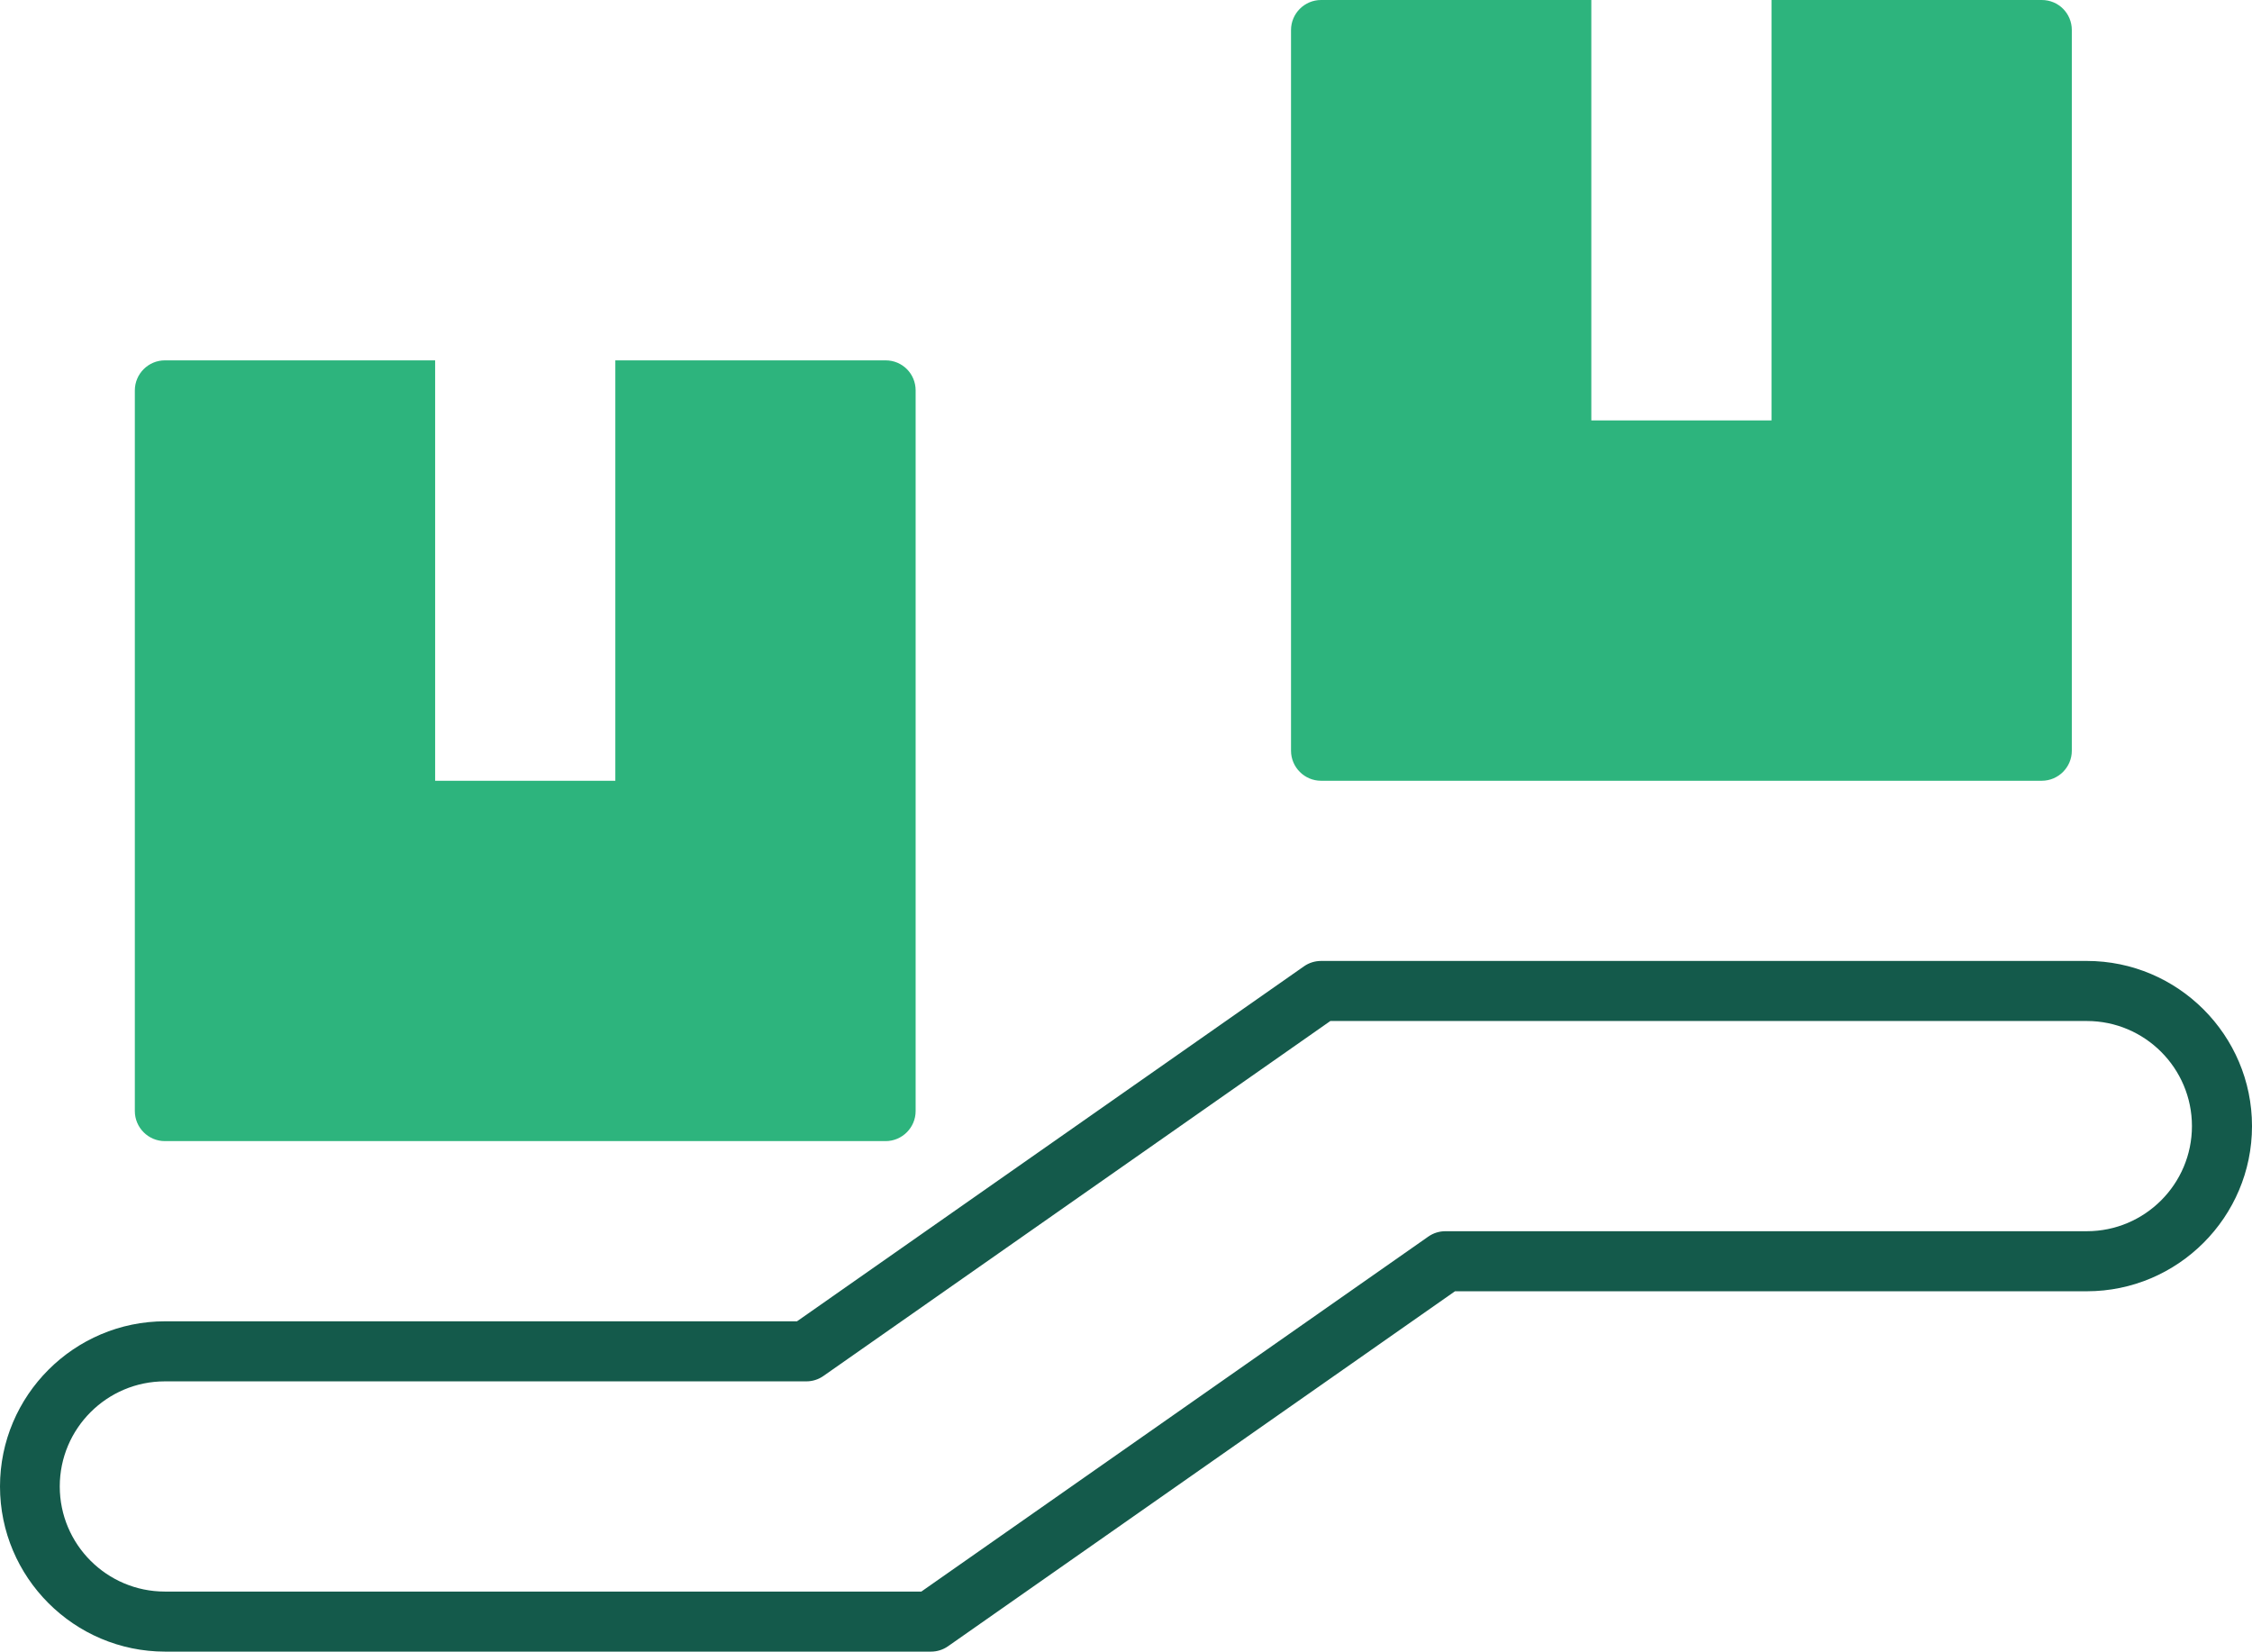
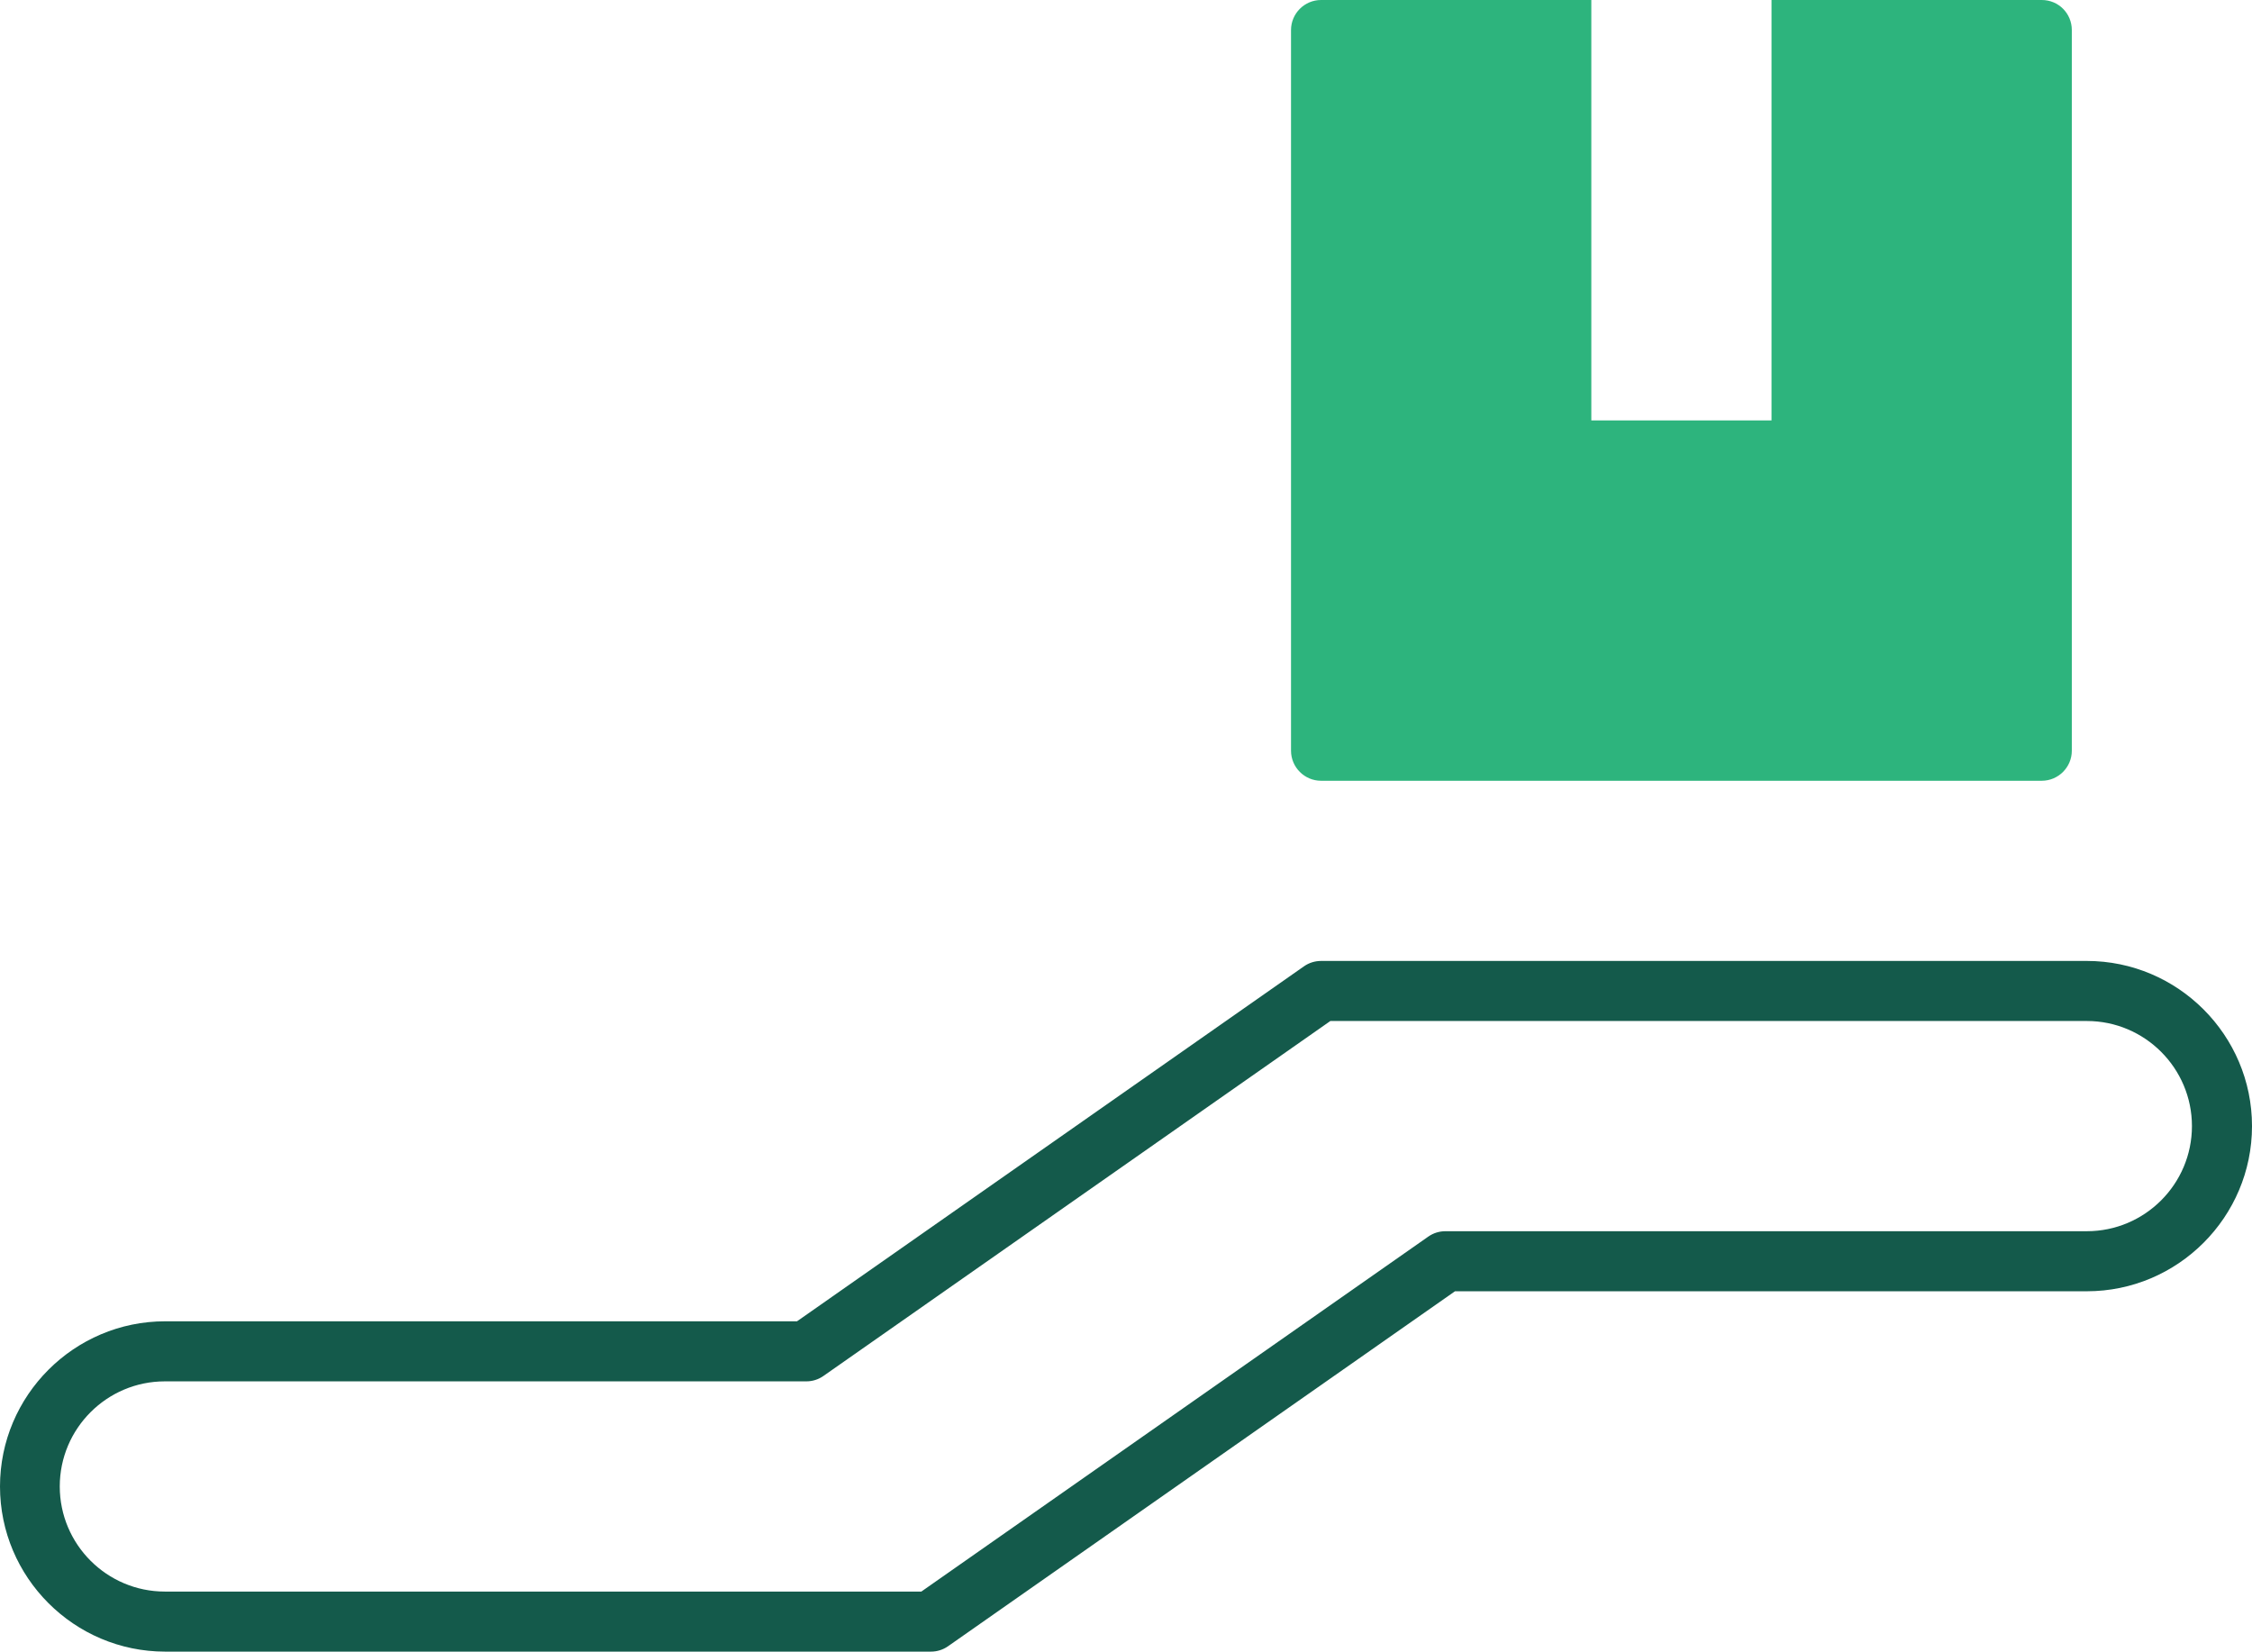
<svg xmlns="http://www.w3.org/2000/svg" id="Layer_2" data-name="Layer 2" viewBox="0 0 74.99 55">
  <defs>
    <style> .cls-1 { fill: #2db47d; } .cls-1, .cls-2 { stroke-width: 0px; } .cls-2 { fill: #145a4b; } </style>
  </defs>
  <g id="Layer_1-2" data-name="Layer 1">
    <g>
-       <path class="cls-2" d="m31,55H5.5c-3.03,0-5.5-2.47-5.5-5.5s2.47-5.5,5.5-5.5h21.04l16.88-11.82c.17-.12.37-.18.57-.18h25.5c3.03,0,5.5,2.47,5.5,5.5s-2.47,5.5-5.5,5.5h-21.04l-16.88,11.82c-.17.12-.37.18-.57.18Zm-25.51-9c-1.93,0-3.5,1.57-3.5,3.5s1.57,3.5,3.5,3.5h25.19l16.88-11.82c.17-.12.37-.18.57-.18h21.36c1.93,0,3.5-1.57,3.5-3.5s-1.57-3.5-3.5-3.5h-25.19l-16.88,11.82c-.17.12-.37.18-.57.18H5.49Z" />
+       <path class="cls-2" d="m31,55H5.5c-3.03,0-5.5-2.47-5.5-5.5s2.47-5.5,5.5-5.5h21.04l16.88-11.82c.17-.12.37-.18.57-.18h25.5c3.03,0,5.5,2.47,5.5,5.5s-2.47,5.5-5.5,5.5h-21.04l-16.88,11.82c-.17.12-.37.18-.57.18m-25.51-9c-1.93,0-3.5,1.57-3.5,3.5s1.57,3.5,3.5,3.5h25.19l16.88-11.82c.17-.12.37-.18.57-.18h21.36c1.93,0,3.5-1.57,3.5-3.5s-1.57-3.5-3.5-3.5h-25.19l-16.88,11.82c-.17.12-.37.18-.57.18H5.49Z" />
      <path class="cls-1" d="m67.99,0h-9v14h-6V0h-9c-.55,0-1,.45-1,1v24c0,.55.45,1,1,1h24c.55,0,1-.45,1-1V1c0-.55-.44-1-1-1Z" />
-       <path class="cls-1" d="m29.49,12h-9v14h-6v-14H5.49c-.55,0-1,.45-1,1v24c0,.55.45,1,1,1h24c.55,0,1-.45,1-1V13c0-.55-.44-1-1-1Z" />
    </g>
  </g>
</svg>